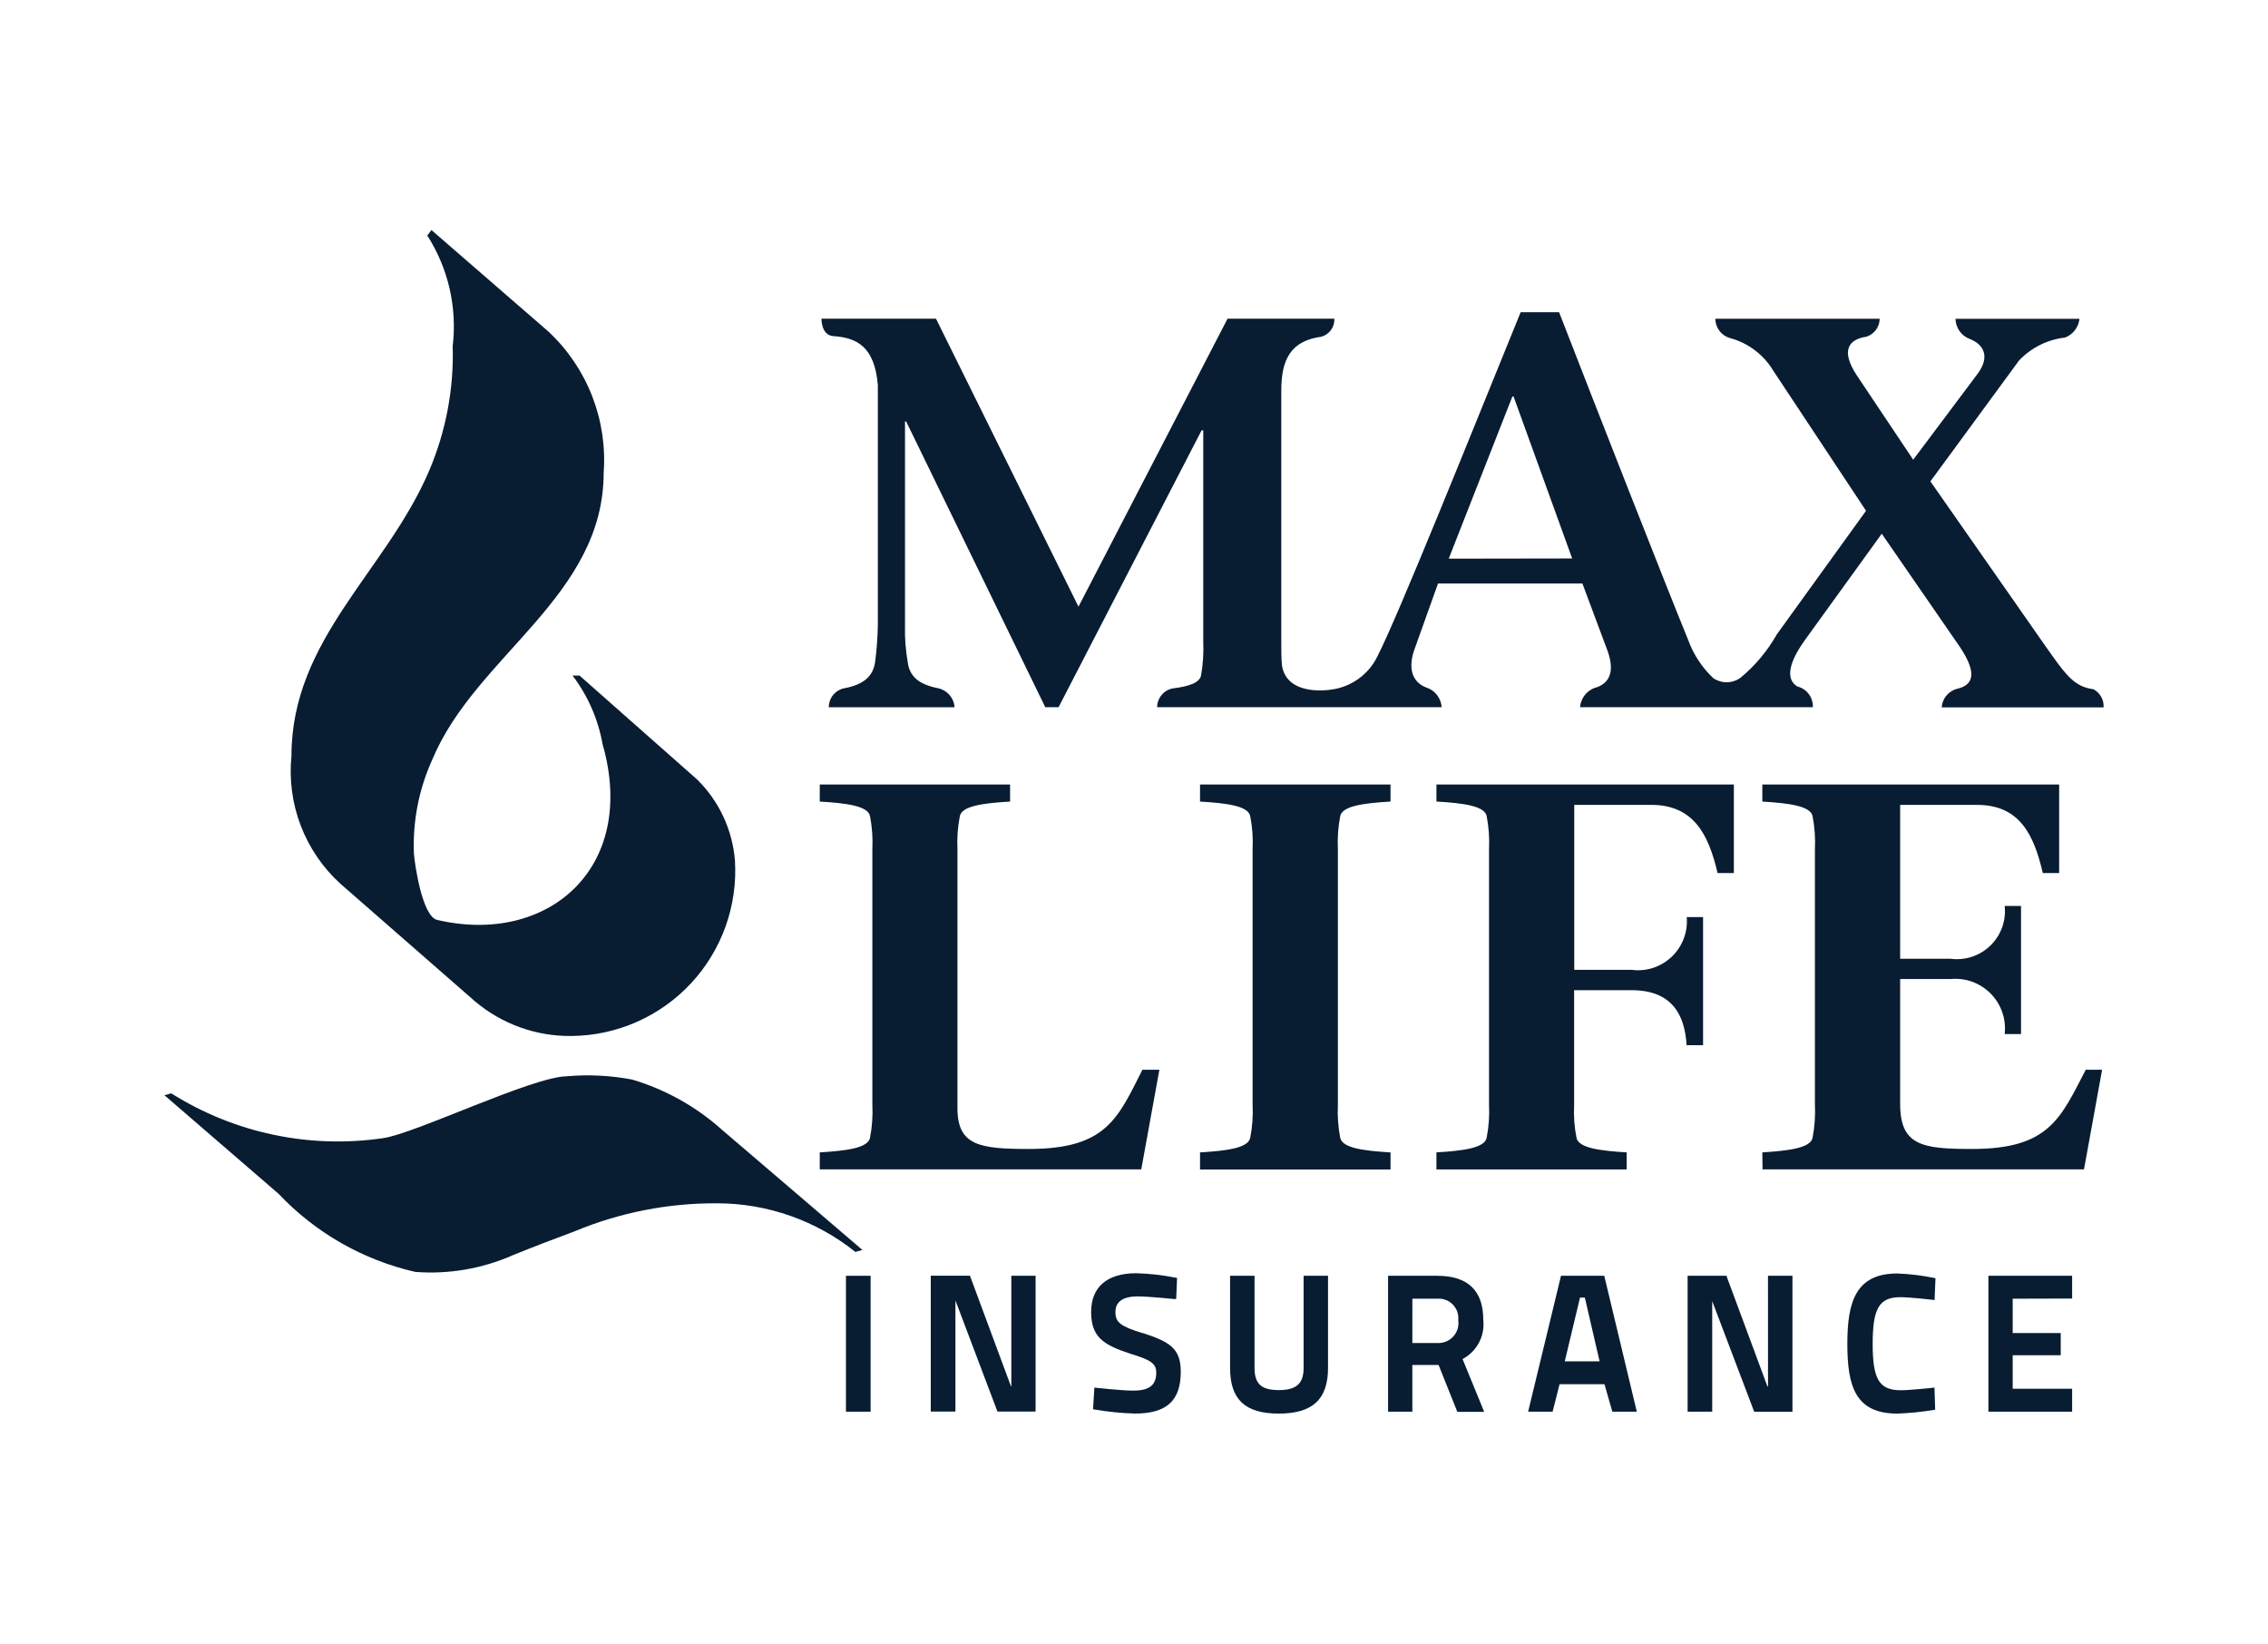
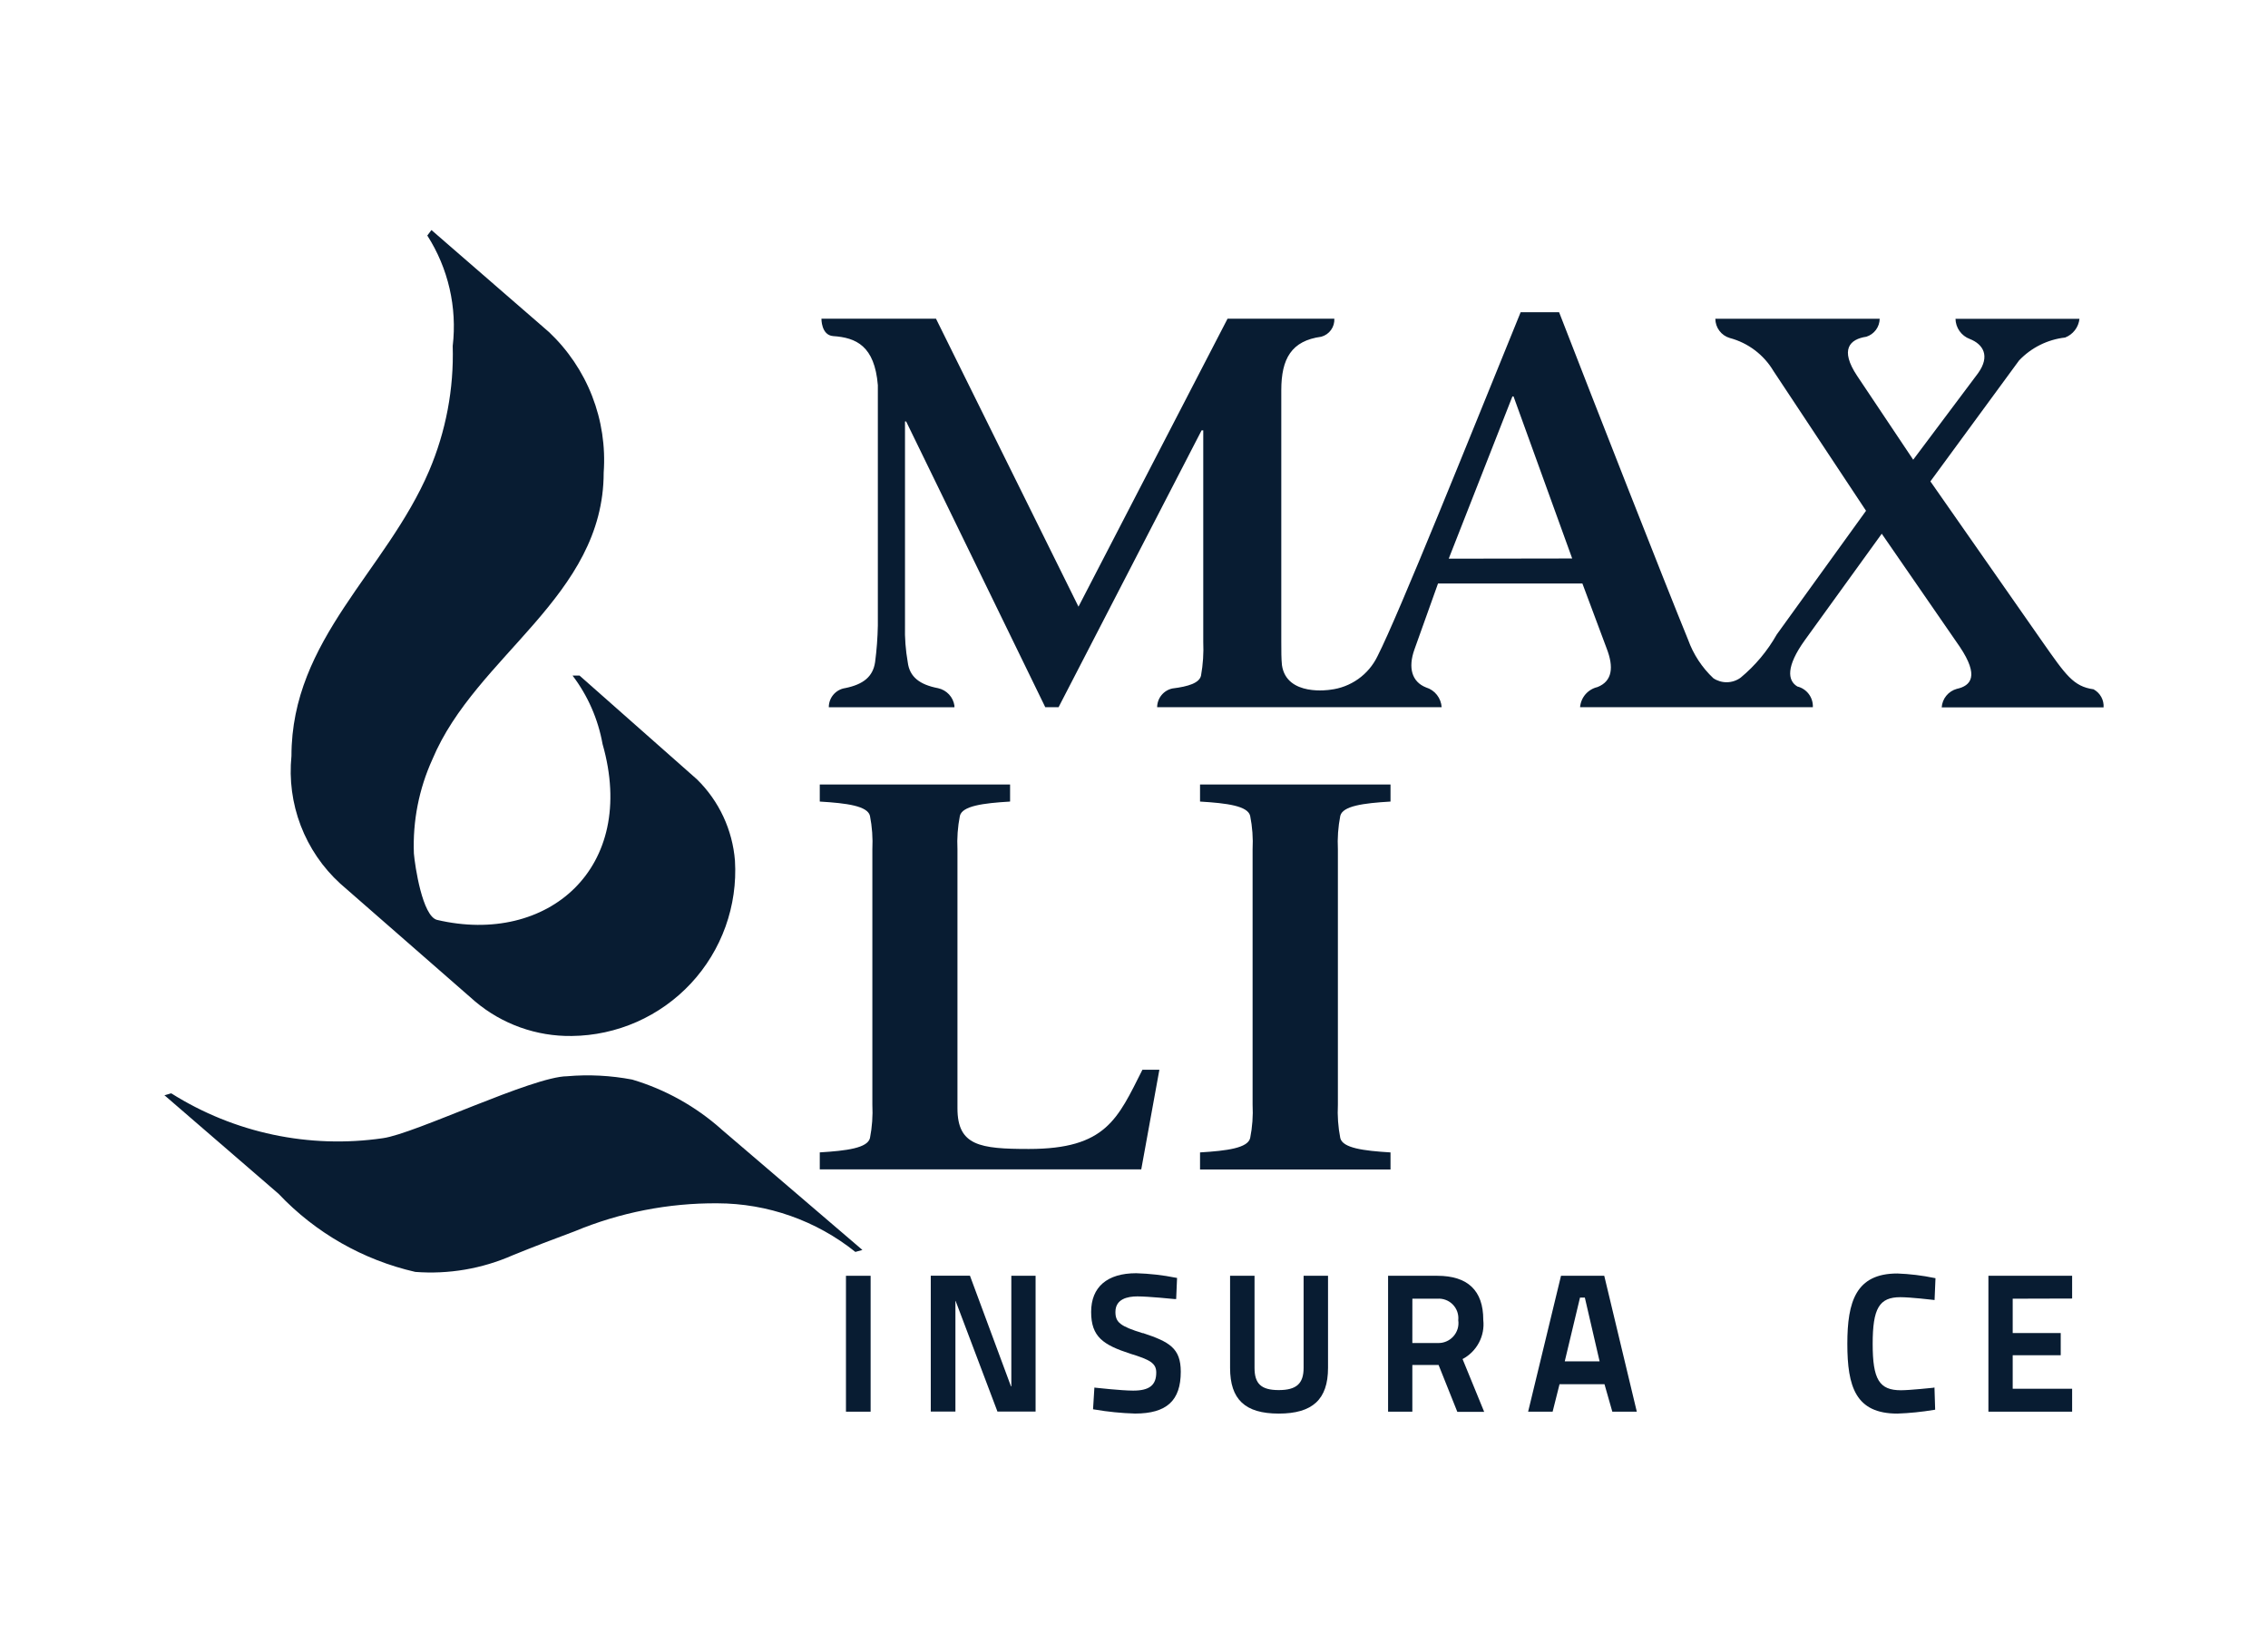
<svg xmlns="http://www.w3.org/2000/svg" width="69" height="50" viewBox="0 0 69 50" fill="none">
  <path fill-rule="evenodd" clip-rule="evenodd" d="M13.126 6.998L16.7 10.1C17.277 10.644 17.727 11.31 18.015 12.05C18.303 12.789 18.423 13.584 18.366 14.376C18.366 18.153 14.479 19.934 13.154 23.101C12.746 23.999 12.553 24.98 12.592 25.965C12.623 26.336 12.851 27.878 13.299 27.984C16.659 28.771 19.412 26.409 18.332 22.635C18.197 21.878 17.884 21.164 17.419 20.551H17.631L21.204 23.708C21.876 24.366 22.286 25.246 22.36 26.184C22.401 26.864 22.303 27.545 22.073 28.187C21.843 28.828 21.485 29.416 21.021 29.915C20.556 30.413 19.996 30.812 19.373 31.087C18.75 31.362 18.078 31.508 17.397 31.515C16.321 31.531 15.275 31.157 14.453 30.463L10.351 26.879C9.818 26.393 9.407 25.789 9.149 25.115C8.891 24.441 8.795 23.716 8.867 22.998C8.867 19.44 11.748 17.382 13.055 14.323C13.566 13.124 13.811 11.828 13.773 10.525C13.911 9.349 13.638 8.162 13 7.165L13.126 6.998Z" fill="#081C32" />
  <path fill-rule="evenodd" clip-rule="evenodd" d="M21.945 34.352C21.956 34.363 25.91 37.74 26.237 38.024L26.023 38.084C24.832 37.13 23.351 36.608 21.825 36.605C20.336 36.595 18.86 36.884 17.485 37.456C16.851 37.69 16.221 37.933 15.597 38.186C14.666 38.596 13.648 38.77 12.634 38.692C11.043 38.328 9.596 37.502 8.475 36.316L5 33.315C5.016 33.325 5.198 33.253 5.214 33.262C7.129 34.468 9.411 34.951 11.65 34.624C12.623 34.49 16.201 32.748 17.254 32.74C17.915 32.682 18.581 32.717 19.233 32.841C20.237 33.139 21.163 33.655 21.946 34.351" fill="#081C32" />
  <path d="M24.94 35.056C25.768 35.006 26.393 34.922 26.467 34.621C26.533 34.286 26.557 33.944 26.54 33.602V25.839C26.557 25.497 26.533 25.154 26.467 24.818C26.393 24.518 25.768 24.433 24.94 24.384V23.865H30.73V24.384C29.902 24.433 29.277 24.518 29.203 24.818C29.137 25.154 29.112 25.497 29.129 25.839V33.715C29.129 34.851 29.809 34.952 31.3 34.952C33.654 34.952 34.003 34.032 34.756 32.543H35.272L34.721 35.572H24.94V35.056Z" fill="#081C32" />
  <path d="M40.703 33.602C40.686 33.944 40.71 34.286 40.776 34.621C40.849 34.923 41.475 35.007 42.304 35.057V35.576H36.509V35.057C37.336 35.007 37.961 34.923 38.034 34.621C38.101 34.286 38.126 33.944 38.108 33.602V25.839C38.126 25.497 38.101 25.154 38.034 24.818C37.961 24.518 37.337 24.433 36.509 24.384V23.865H42.304V24.384C41.475 24.433 40.85 24.518 40.776 24.818C40.71 25.154 40.686 25.497 40.703 25.839V33.602Z" fill="#081C32" />
-   <path d="M43.702 23.865H52.75V26.559H52.254C51.979 25.371 51.518 24.484 50.23 24.484H47.894V29.503H49.642C49.863 29.532 50.087 29.511 50.298 29.441C50.509 29.372 50.702 29.255 50.863 29.101C51.023 28.947 51.148 28.759 51.226 28.551C51.304 28.343 51.335 28.119 51.316 27.898H51.813V31.795H51.312C51.258 30.874 50.871 30.122 49.638 30.122H47.89V33.601C47.872 33.943 47.897 34.285 47.964 34.62C48.037 34.922 48.663 35.006 49.489 35.056V35.574H43.701V35.056C44.529 35.006 45.154 34.922 45.228 34.62C45.293 34.285 45.318 33.943 45.301 33.601V25.838C45.318 25.496 45.293 25.153 45.228 24.817C45.154 24.517 44.529 24.432 43.701 24.383V23.865H43.702Z" fill="#081C32" />
-   <path d="M53.616 35.056C54.425 35.006 55.068 34.922 55.143 34.621C55.208 34.286 55.233 33.944 55.216 33.602V25.839C55.233 25.497 55.208 25.154 55.143 24.818C55.068 24.518 54.426 24.433 53.616 24.384V23.865H62.646V26.559H62.149C61.873 25.369 61.433 24.485 60.145 24.485H57.809V29.165H59.335C59.555 29.195 59.779 29.175 59.99 29.106C60.201 29.037 60.394 28.921 60.553 28.766C60.713 28.611 60.835 28.422 60.911 28.213C60.986 28.004 61.013 27.78 60.989 27.559H61.486V31.456H60.989C61.014 31.232 60.989 31.005 60.915 30.792C60.841 30.578 60.72 30.384 60.562 30.224C60.403 30.064 60.21 29.941 59.998 29.864C59.786 29.788 59.559 29.761 59.335 29.783H57.809V33.581C57.809 34.852 58.484 34.952 59.998 34.952C62.333 34.952 62.683 34.032 63.455 32.543H63.953L63.402 35.572H53.622L53.616 35.056Z" fill="#081C32" />
  <path d="M63.695 20.969C63.079 20.884 62.848 20.535 62.137 19.523L58.729 14.644L61.427 10.965C61.798 10.575 62.294 10.328 62.828 10.268C62.946 10.222 63.049 10.145 63.126 10.044C63.203 9.944 63.251 9.824 63.264 9.698H59.493C59.495 9.832 59.538 9.963 59.616 10.072C59.693 10.181 59.802 10.265 59.928 10.312C60.33 10.469 60.558 10.826 60.179 11.353L58.206 13.985L56.502 11.437C55.961 10.625 56.278 10.318 56.781 10.243C56.898 10.206 56.999 10.134 57.072 10.036C57.145 9.938 57.185 9.819 57.186 9.697H52.186C52.187 9.829 52.23 9.957 52.309 10.062C52.388 10.168 52.499 10.245 52.625 10.282C53.182 10.43 53.659 10.79 53.954 11.285L56.771 15.538L54.055 19.301C53.771 19.803 53.398 20.249 52.954 20.616C52.834 20.703 52.691 20.751 52.543 20.754C52.396 20.757 52.251 20.715 52.127 20.633C51.781 20.308 51.517 19.905 51.356 19.458C50.691 17.836 48.512 12.283 47.433 9.498H46.263C44.751 13.211 42.553 18.699 41.908 19.962C41.774 20.239 41.572 20.479 41.32 20.657C41.069 20.835 40.777 20.947 40.47 20.982C40.47 20.982 39.141 21.202 39.001 20.233C38.981 20.033 38.981 19.82 38.981 19.522V11.871C38.981 10.911 39.289 10.366 40.199 10.243C40.318 10.21 40.422 10.138 40.493 10.039C40.566 9.939 40.601 9.818 40.595 9.695H37.346L32.811 18.455L28.476 9.695H24.991C24.991 9.695 24.981 10.194 25.346 10.224C26.047 10.271 26.608 10.521 26.707 11.716V19.029C26.7 19.402 26.672 19.774 26.623 20.144C26.558 20.581 26.27 20.819 25.715 20.932C25.576 20.952 25.448 21.023 25.356 21.13C25.264 21.238 25.214 21.374 25.215 21.515H29.037V21.468C29.018 21.339 28.961 21.219 28.872 21.124C28.783 21.029 28.667 20.963 28.54 20.935C27.978 20.828 27.672 20.591 27.617 20.147C27.552 19.779 27.523 19.406 27.533 19.032V12.821H27.568L31.801 21.514H32.205L36.556 13.092H36.607V19.523C36.622 19.867 36.6 20.213 36.539 20.552C36.49 20.777 36.154 20.884 35.672 20.943C35.54 20.97 35.422 21.042 35.337 21.146C35.252 21.25 35.205 21.38 35.204 21.514H43.86C43.851 21.378 43.801 21.247 43.717 21.14C43.633 21.032 43.518 20.953 43.387 20.913C42.947 20.741 42.836 20.308 43.031 19.759L43.749 17.751H48.142L48.88 19.726C49.098 20.288 49.059 20.721 48.6 20.901C48.458 20.934 48.331 21.011 48.235 21.121C48.14 21.232 48.083 21.369 48.071 21.514H55.153C55.159 21.371 55.116 21.229 55.03 21.114C54.944 20.999 54.821 20.918 54.681 20.883C54.379 20.701 54.336 20.274 54.906 19.478L57.249 16.236L59.626 19.68C60.219 20.565 59.964 20.862 59.531 20.956C59.406 20.991 59.294 21.064 59.212 21.165C59.13 21.265 59.082 21.389 59.073 21.519H63.998C64.005 21.409 63.981 21.299 63.928 21.203C63.875 21.106 63.796 21.027 63.7 20.973M44.075 16.995L46.012 12.06H46.047L47.831 16.989L44.075 16.995Z" fill="#081C32" />
  <path d="M26.487 38.81H25.737V42.944H26.487V38.81Z" fill="#081C32" />
  <path d="M30.768 42.173H30.757L29.52 38.837L29.509 38.807H28.317V42.94H29.067V39.575H29.073L30.335 42.912L30.345 42.941H31.506V38.809H30.768V42.173Z" fill="#081C32" />
  <path d="M34.767 40.557C34.082 40.344 33.935 40.229 33.935 39.91C33.935 39.518 34.298 39.437 34.603 39.437C34.94 39.437 35.727 39.517 35.736 39.518H35.783L35.81 38.875L35.773 38.869C35.375 38.789 34.972 38.744 34.567 38.732C33.683 38.732 33.196 39.152 33.196 39.91C33.196 40.669 33.564 40.912 34.39 41.181C34.979 41.361 35.177 41.467 35.177 41.752C35.177 42.138 34.968 42.303 34.475 42.303C34.115 42.303 33.351 42.216 33.341 42.216L33.295 42.21L33.254 42.871L33.294 42.877C33.703 42.948 34.116 42.989 34.531 43.001C35.494 43.001 35.923 42.608 35.923 41.729C35.923 41.01 35.574 40.818 34.772 40.552" fill="#081C32" />
  <path d="M39.66 41.612C39.66 42.09 39.441 42.287 38.904 42.287C38.368 42.287 38.167 42.093 38.167 41.612V38.81H37.423V41.612C37.423 42.573 37.88 43.002 38.904 43.002C39.928 43.002 40.403 42.573 40.403 41.612V38.81H39.66V41.612Z" fill="#081C32" />
  <path d="M45.126 40.147C45.126 39.26 44.655 38.81 43.727 38.81H42.23V42.944H42.968V41.524H43.671H43.767L44.337 42.95H45.154L44.496 41.343C44.708 41.231 44.882 41.057 44.994 40.845C45.107 40.633 45.153 40.392 45.126 40.153M42.969 39.507H43.728C43.815 39.5 43.902 39.513 43.984 39.544C44.066 39.574 44.139 39.623 44.2 39.685C44.261 39.748 44.307 39.823 44.336 39.906C44.364 39.988 44.374 40.076 44.365 40.163C44.378 40.251 44.371 40.341 44.345 40.426C44.318 40.511 44.274 40.59 44.214 40.656C44.154 40.722 44.081 40.774 43.999 40.808C43.917 40.843 43.828 40.859 43.739 40.855H42.968L42.969 39.507Z" fill="#081C32" />
  <path d="M48.806 38.81H47.491L46.504 42.889L46.49 42.944H47.236L47.446 42.109H48.814L49.052 42.944H49.797L48.815 38.845L48.806 38.81ZM48.216 39.473L48.665 41.412H47.605L48.069 39.473H48.216Z" fill="#081C32" />
-   <path d="M53.789 42.175H53.771L52.534 38.839V38.81H51.343V42.944H52.091V39.579L53.357 42.916L53.368 42.945H54.532V38.81H53.788L53.789 42.175Z" fill="#081C32" />
  <path d="M58.808 42.217C58.801 42.217 58.102 42.292 57.833 42.292C57.173 42.292 56.973 41.964 56.973 40.883C56.973 39.801 57.17 39.461 57.816 39.461C58.12 39.461 58.801 39.541 58.809 39.542L58.856 39.548L58.884 38.883L58.847 38.876C58.477 38.8 58.101 38.754 57.723 38.74C56.461 38.74 56.202 39.598 56.202 40.878C56.202 42.19 56.457 43.002 57.723 43.002C58.096 42.989 58.467 42.951 58.835 42.89L58.874 42.883L58.853 42.208L58.808 42.217Z" fill="#081C32" />
  <path d="M63.041 39.502V38.81H60.494V42.944H63.041V42.247H61.233V41.227H62.694V40.552H61.233V39.507L63.041 39.502Z" fill="#081C32" />
</svg>